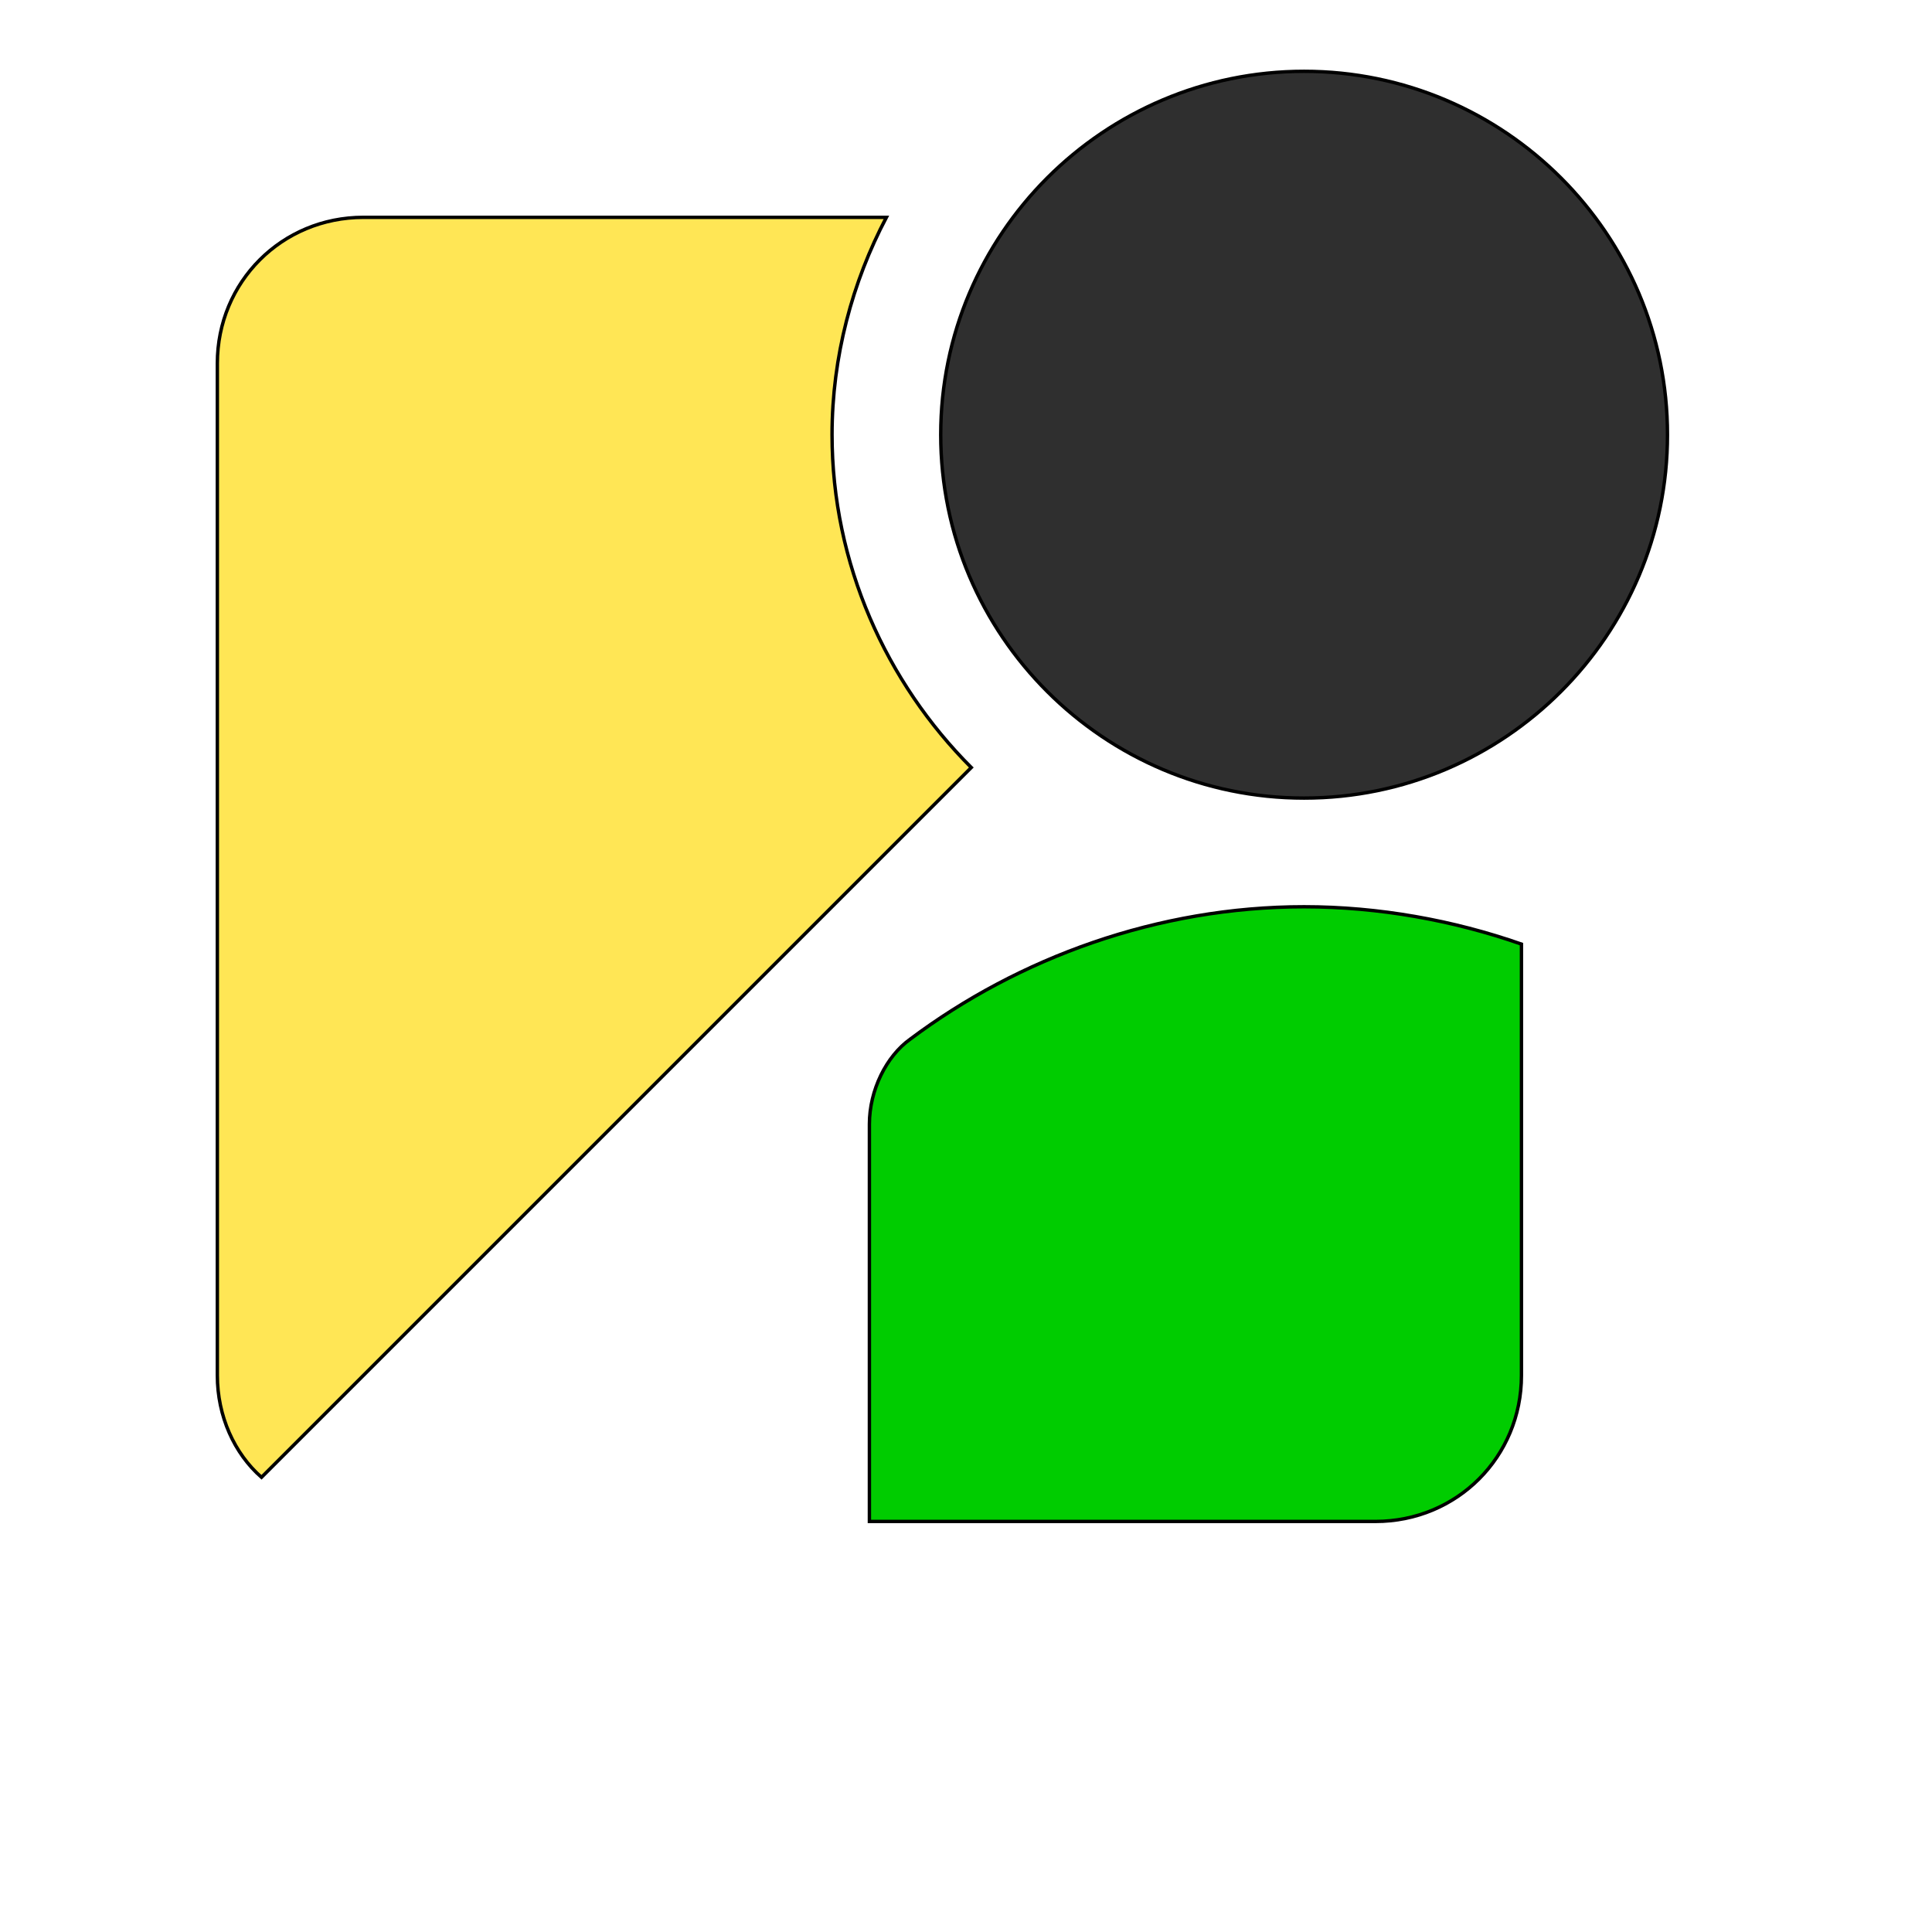
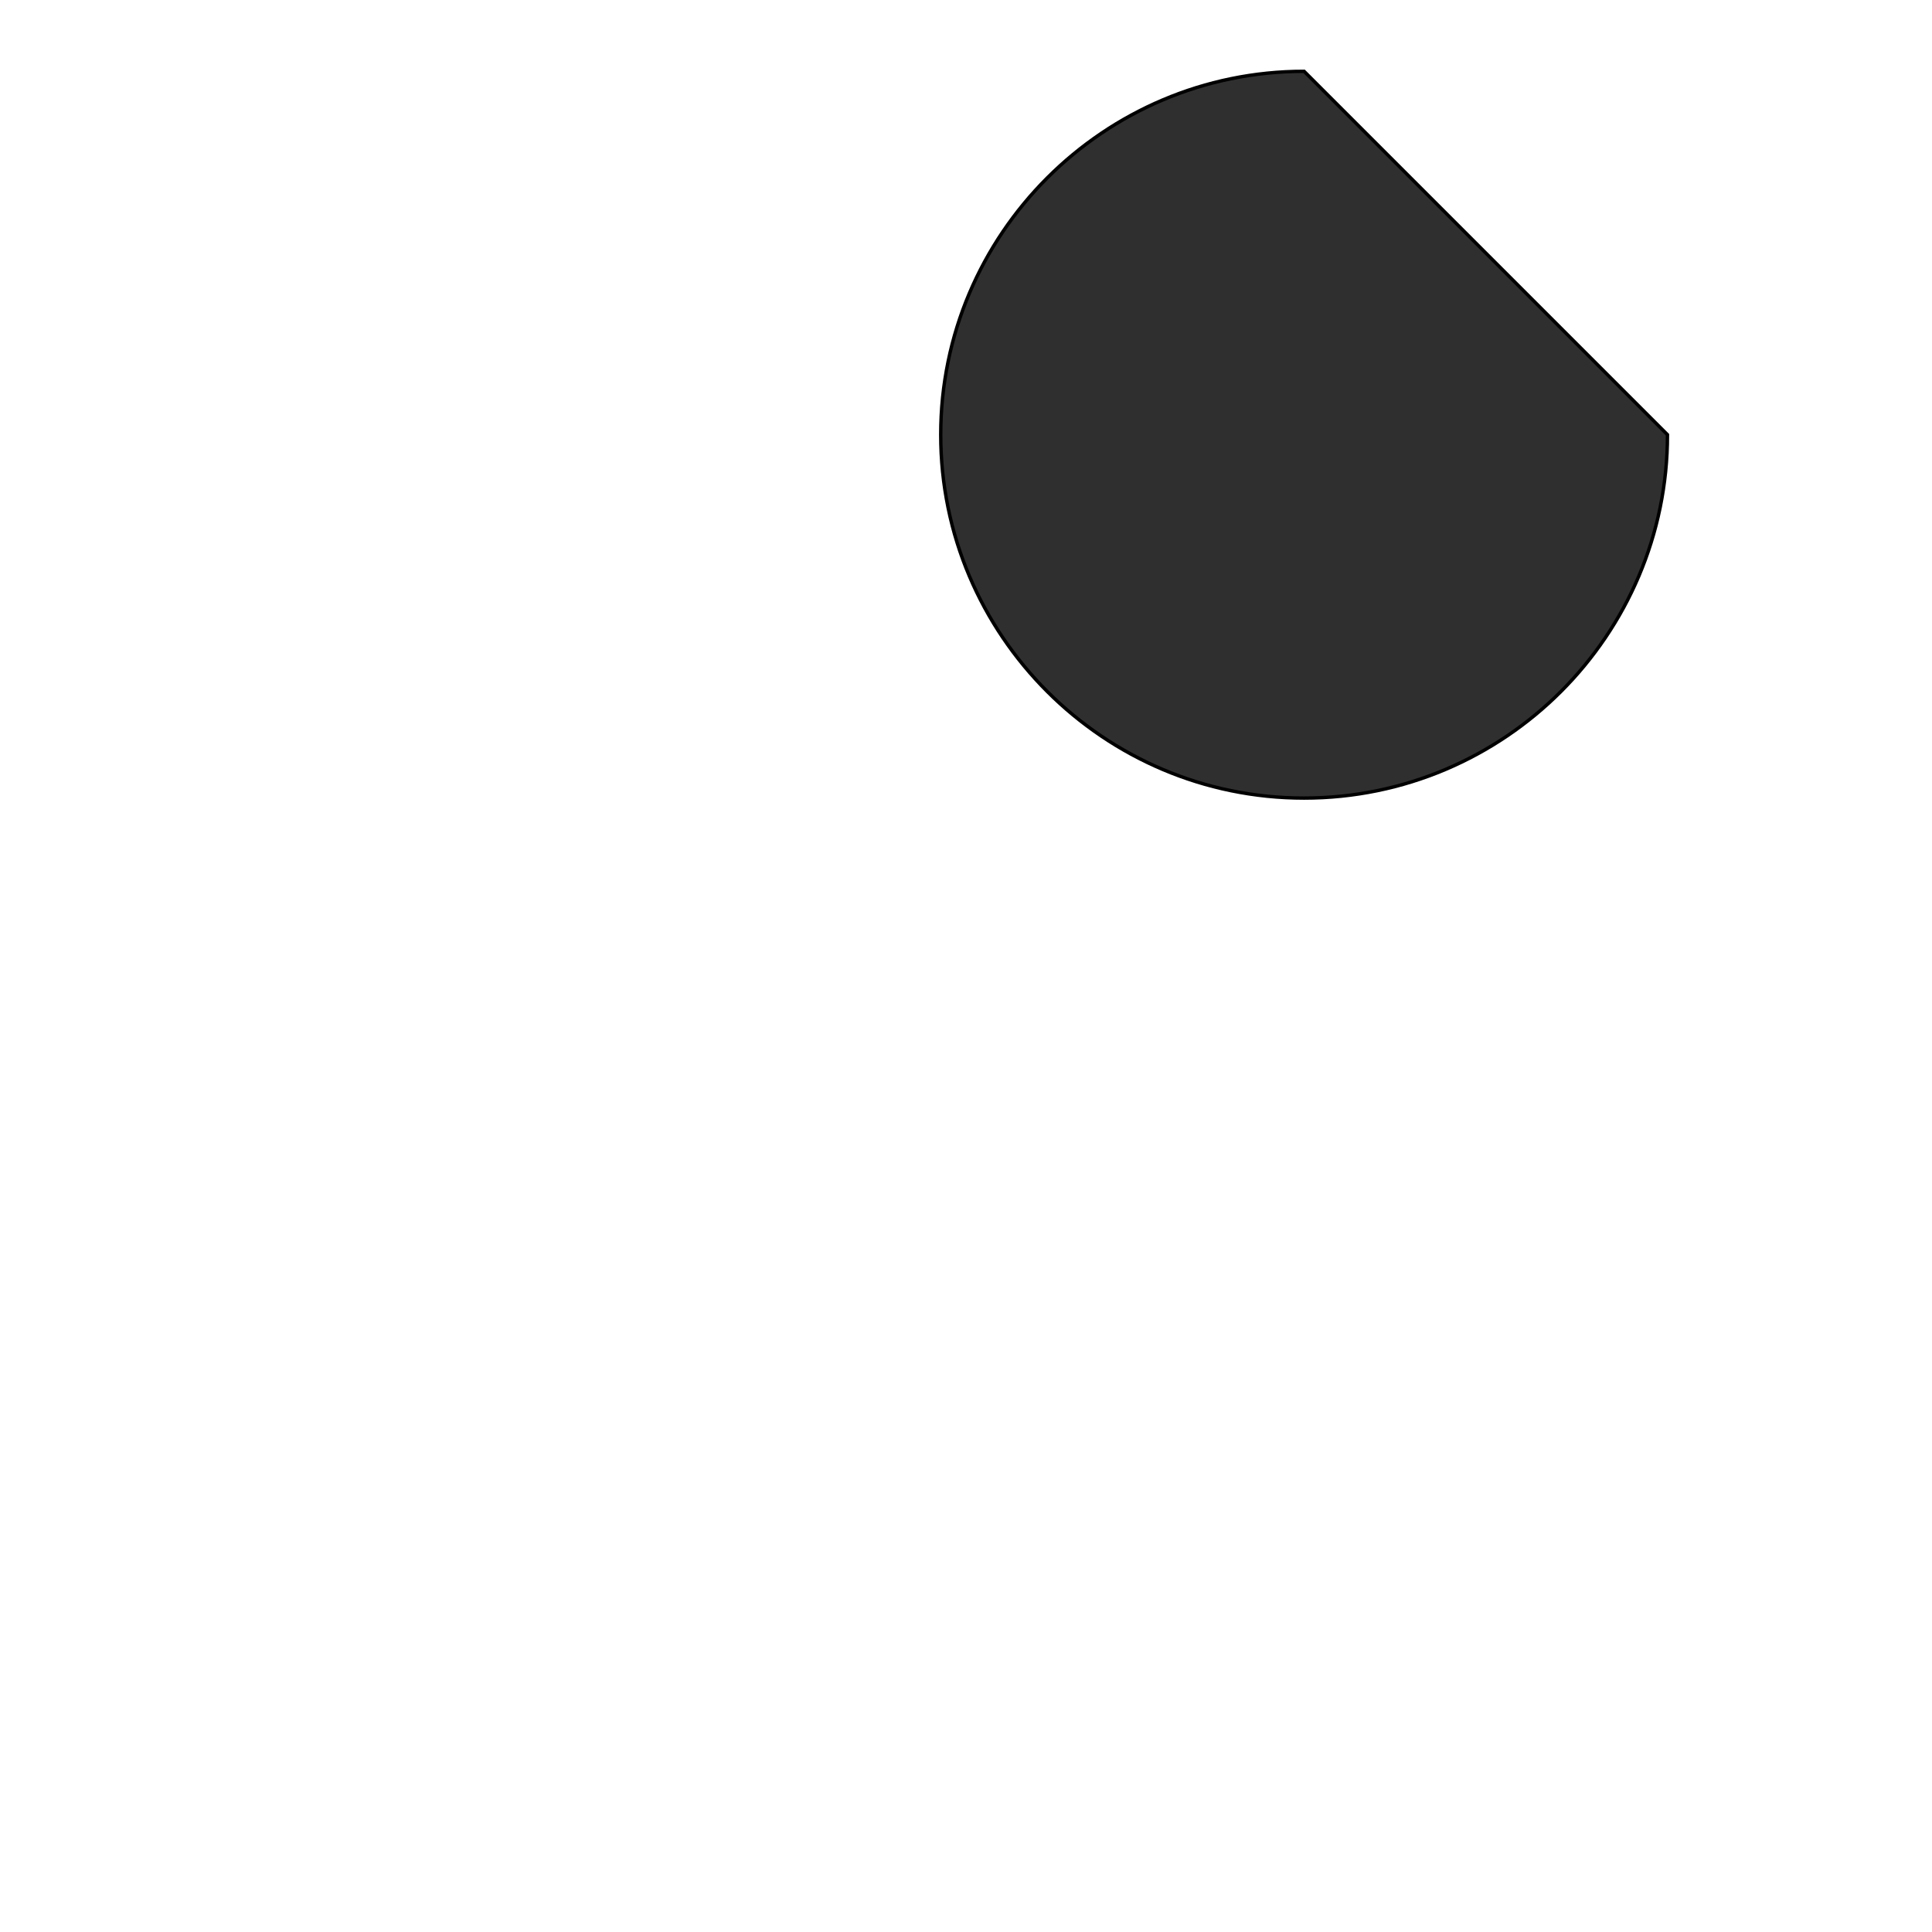
<svg xmlns="http://www.w3.org/2000/svg" id="th_wav_streetview" width="100%" height="100%" version="1.1" preserveAspectRatio="xMidYMin slice" data-uid="wav_streetview" data-keyword="wav_streetview" viewBox="0 0 512 512" transform="matrix(0.9,0,0,0.9,0,0)" data-colors="[&quot;#2f2f2f&quot;,&quot;#ffe655&quot;,&quot;#00cc00&quot;,&quot;#2b3b47&quot;]">
-   <path id="th_wav_streetview_1" d="M491 128C491 187 443 235 384 235C325 235 277 187 277 128C277 69 325 21 384 21C443 21 491 69 491 128Z " fill-rule="evenodd" fill="#2f2f2f" stroke-width="1" stroke="#000000" />
-   <path id="th_wav_streetview_2" d="M245 128C245 105 251 83 261 64L107 64C83 64 64 83 64 107L64 405C64 417 69 428 77 435L286 226C261 201 245 166 245 128Z " fill-rule="evenodd" fill="#ffe655" stroke-width="1" stroke="#000000" />
-   <path id="th_wav_streetview_0" d="M268 306C261 311 256 321 256 331L256 448L405 448C429 448 448 429 448 405L448 278C428 271 406 267 384 267C341 267 300 282 268 306Z " fill-rule="evenodd" fill="#00cc00" stroke-width="1" stroke="#000000" />
+   <path id="th_wav_streetview_1" d="M491 128C491 187 443 235 384 235C325 235 277 187 277 128C277 69 325 21 384 21Z " fill-rule="evenodd" fill="#2f2f2f" stroke-width="1" stroke="#000000" />
  <defs id="SvgjsDefs19992" fill="#2b3b47" />
</svg>